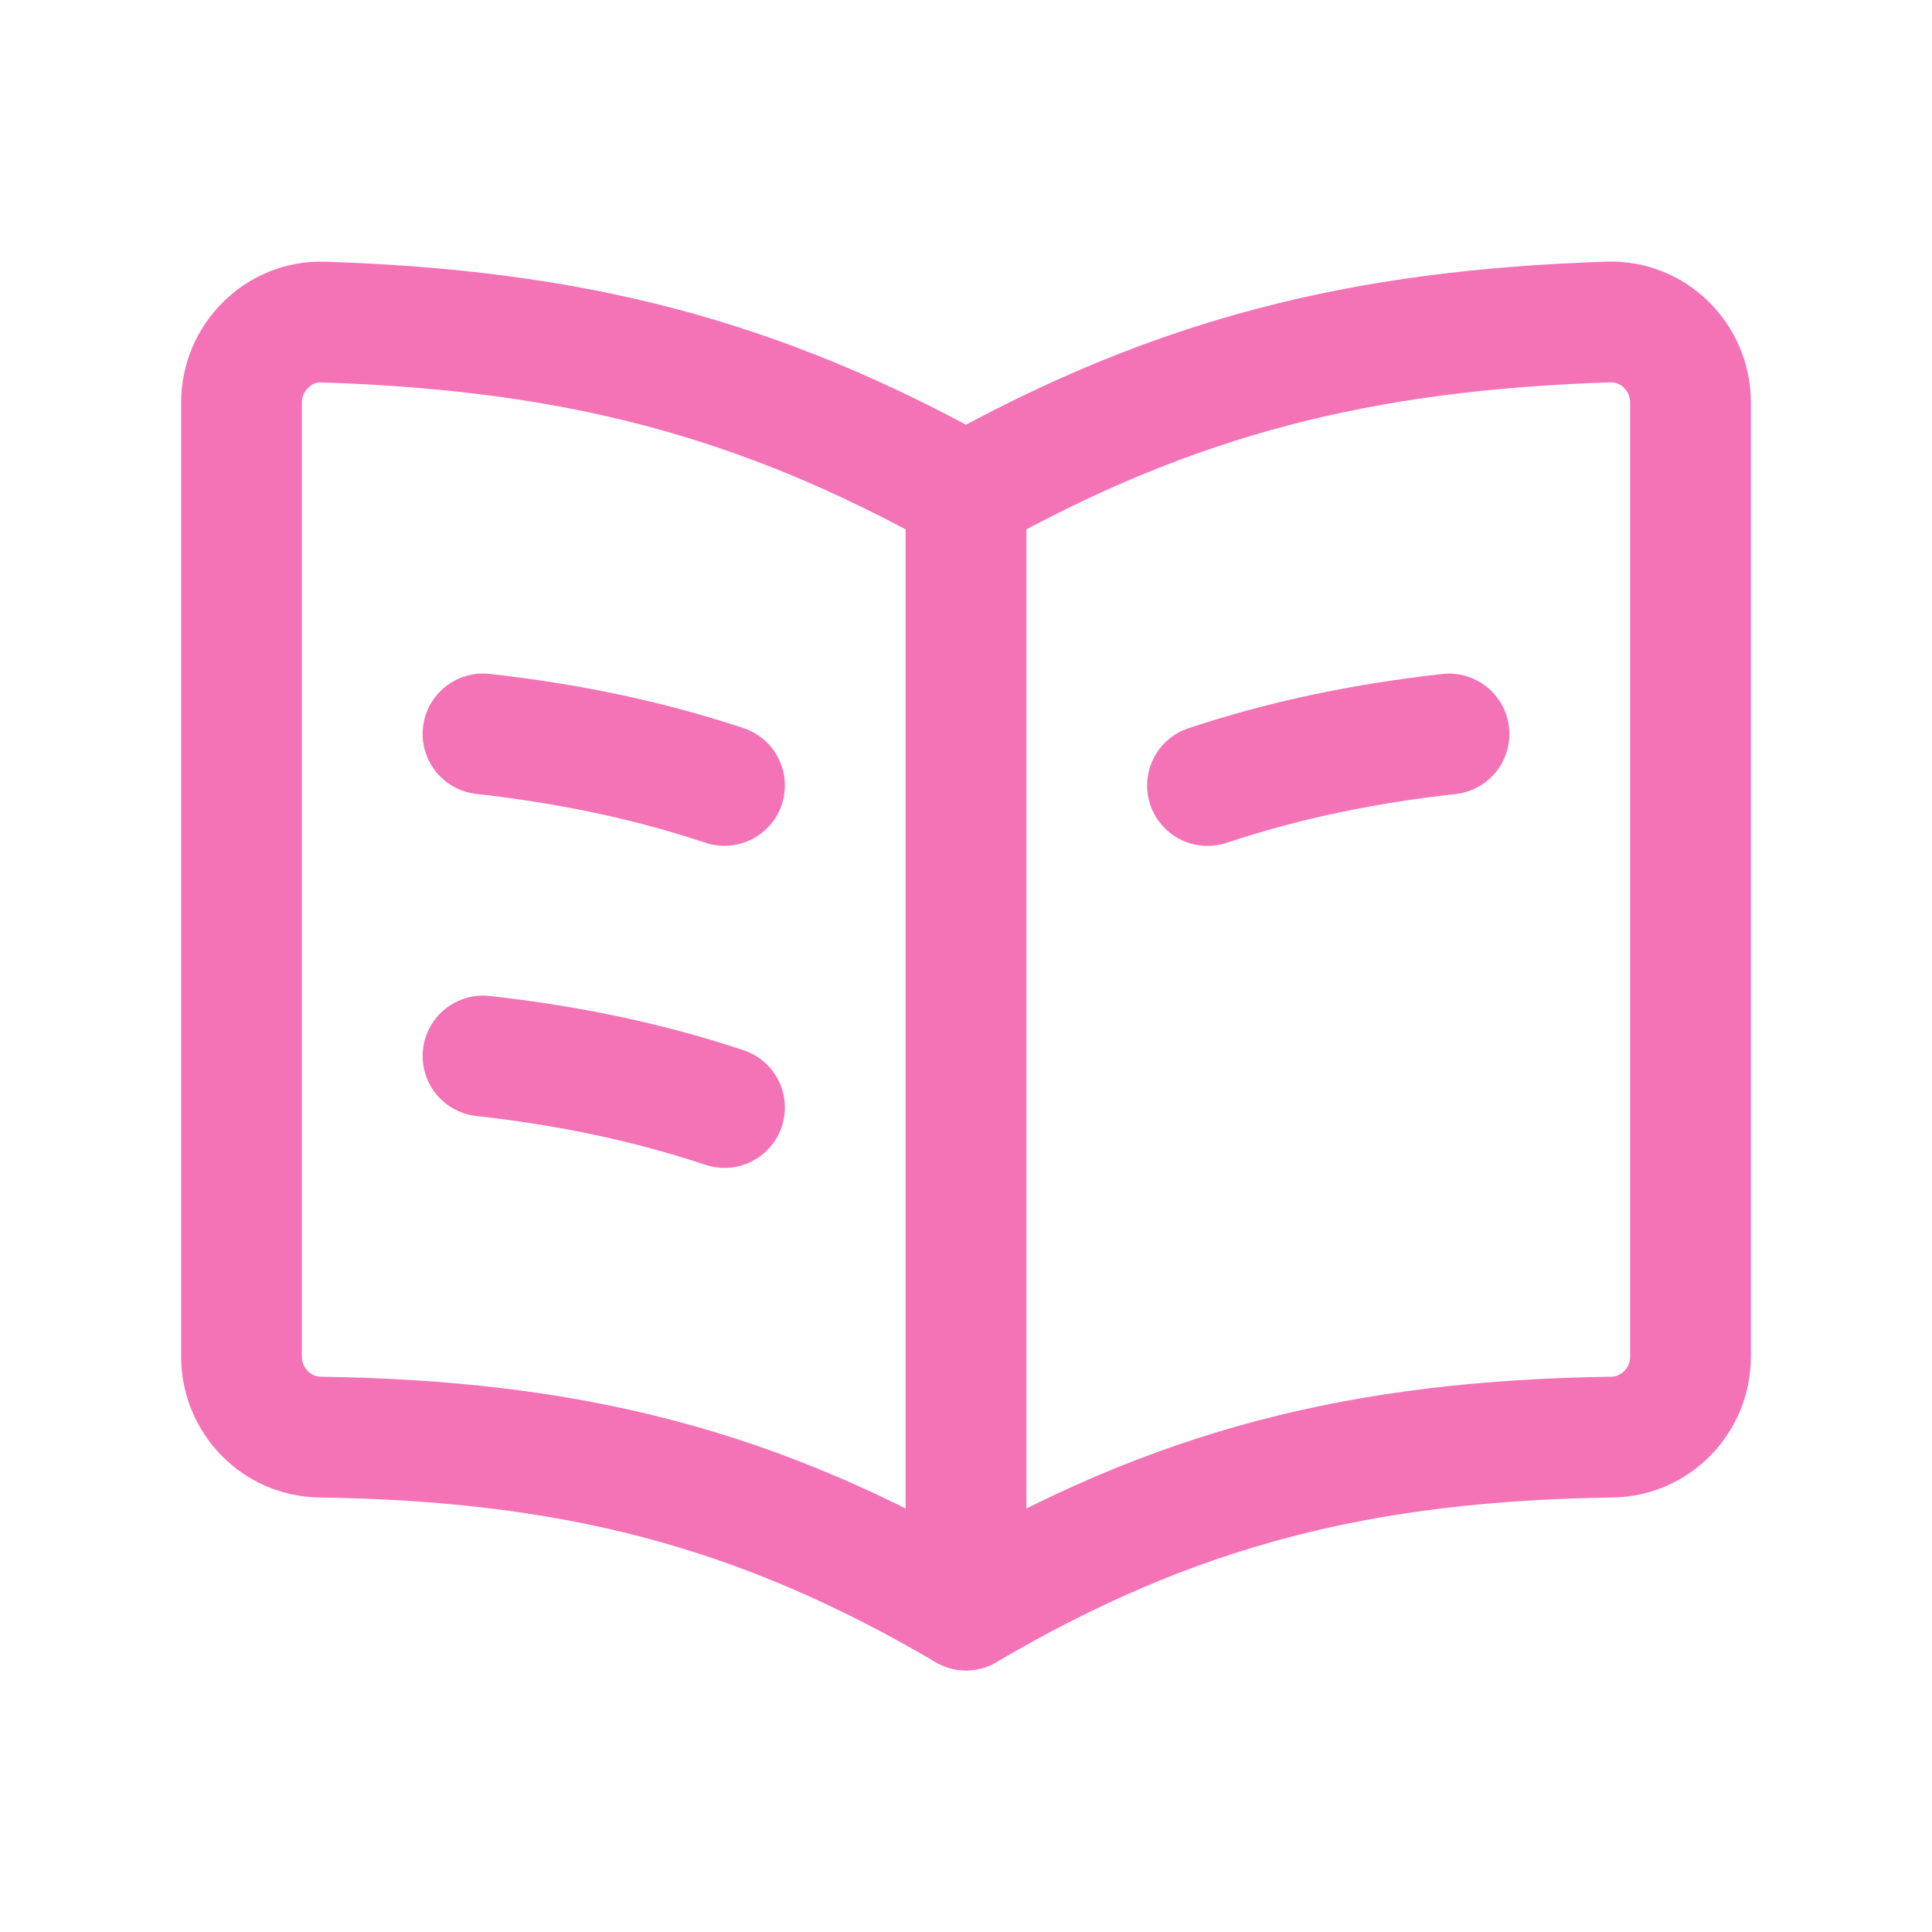
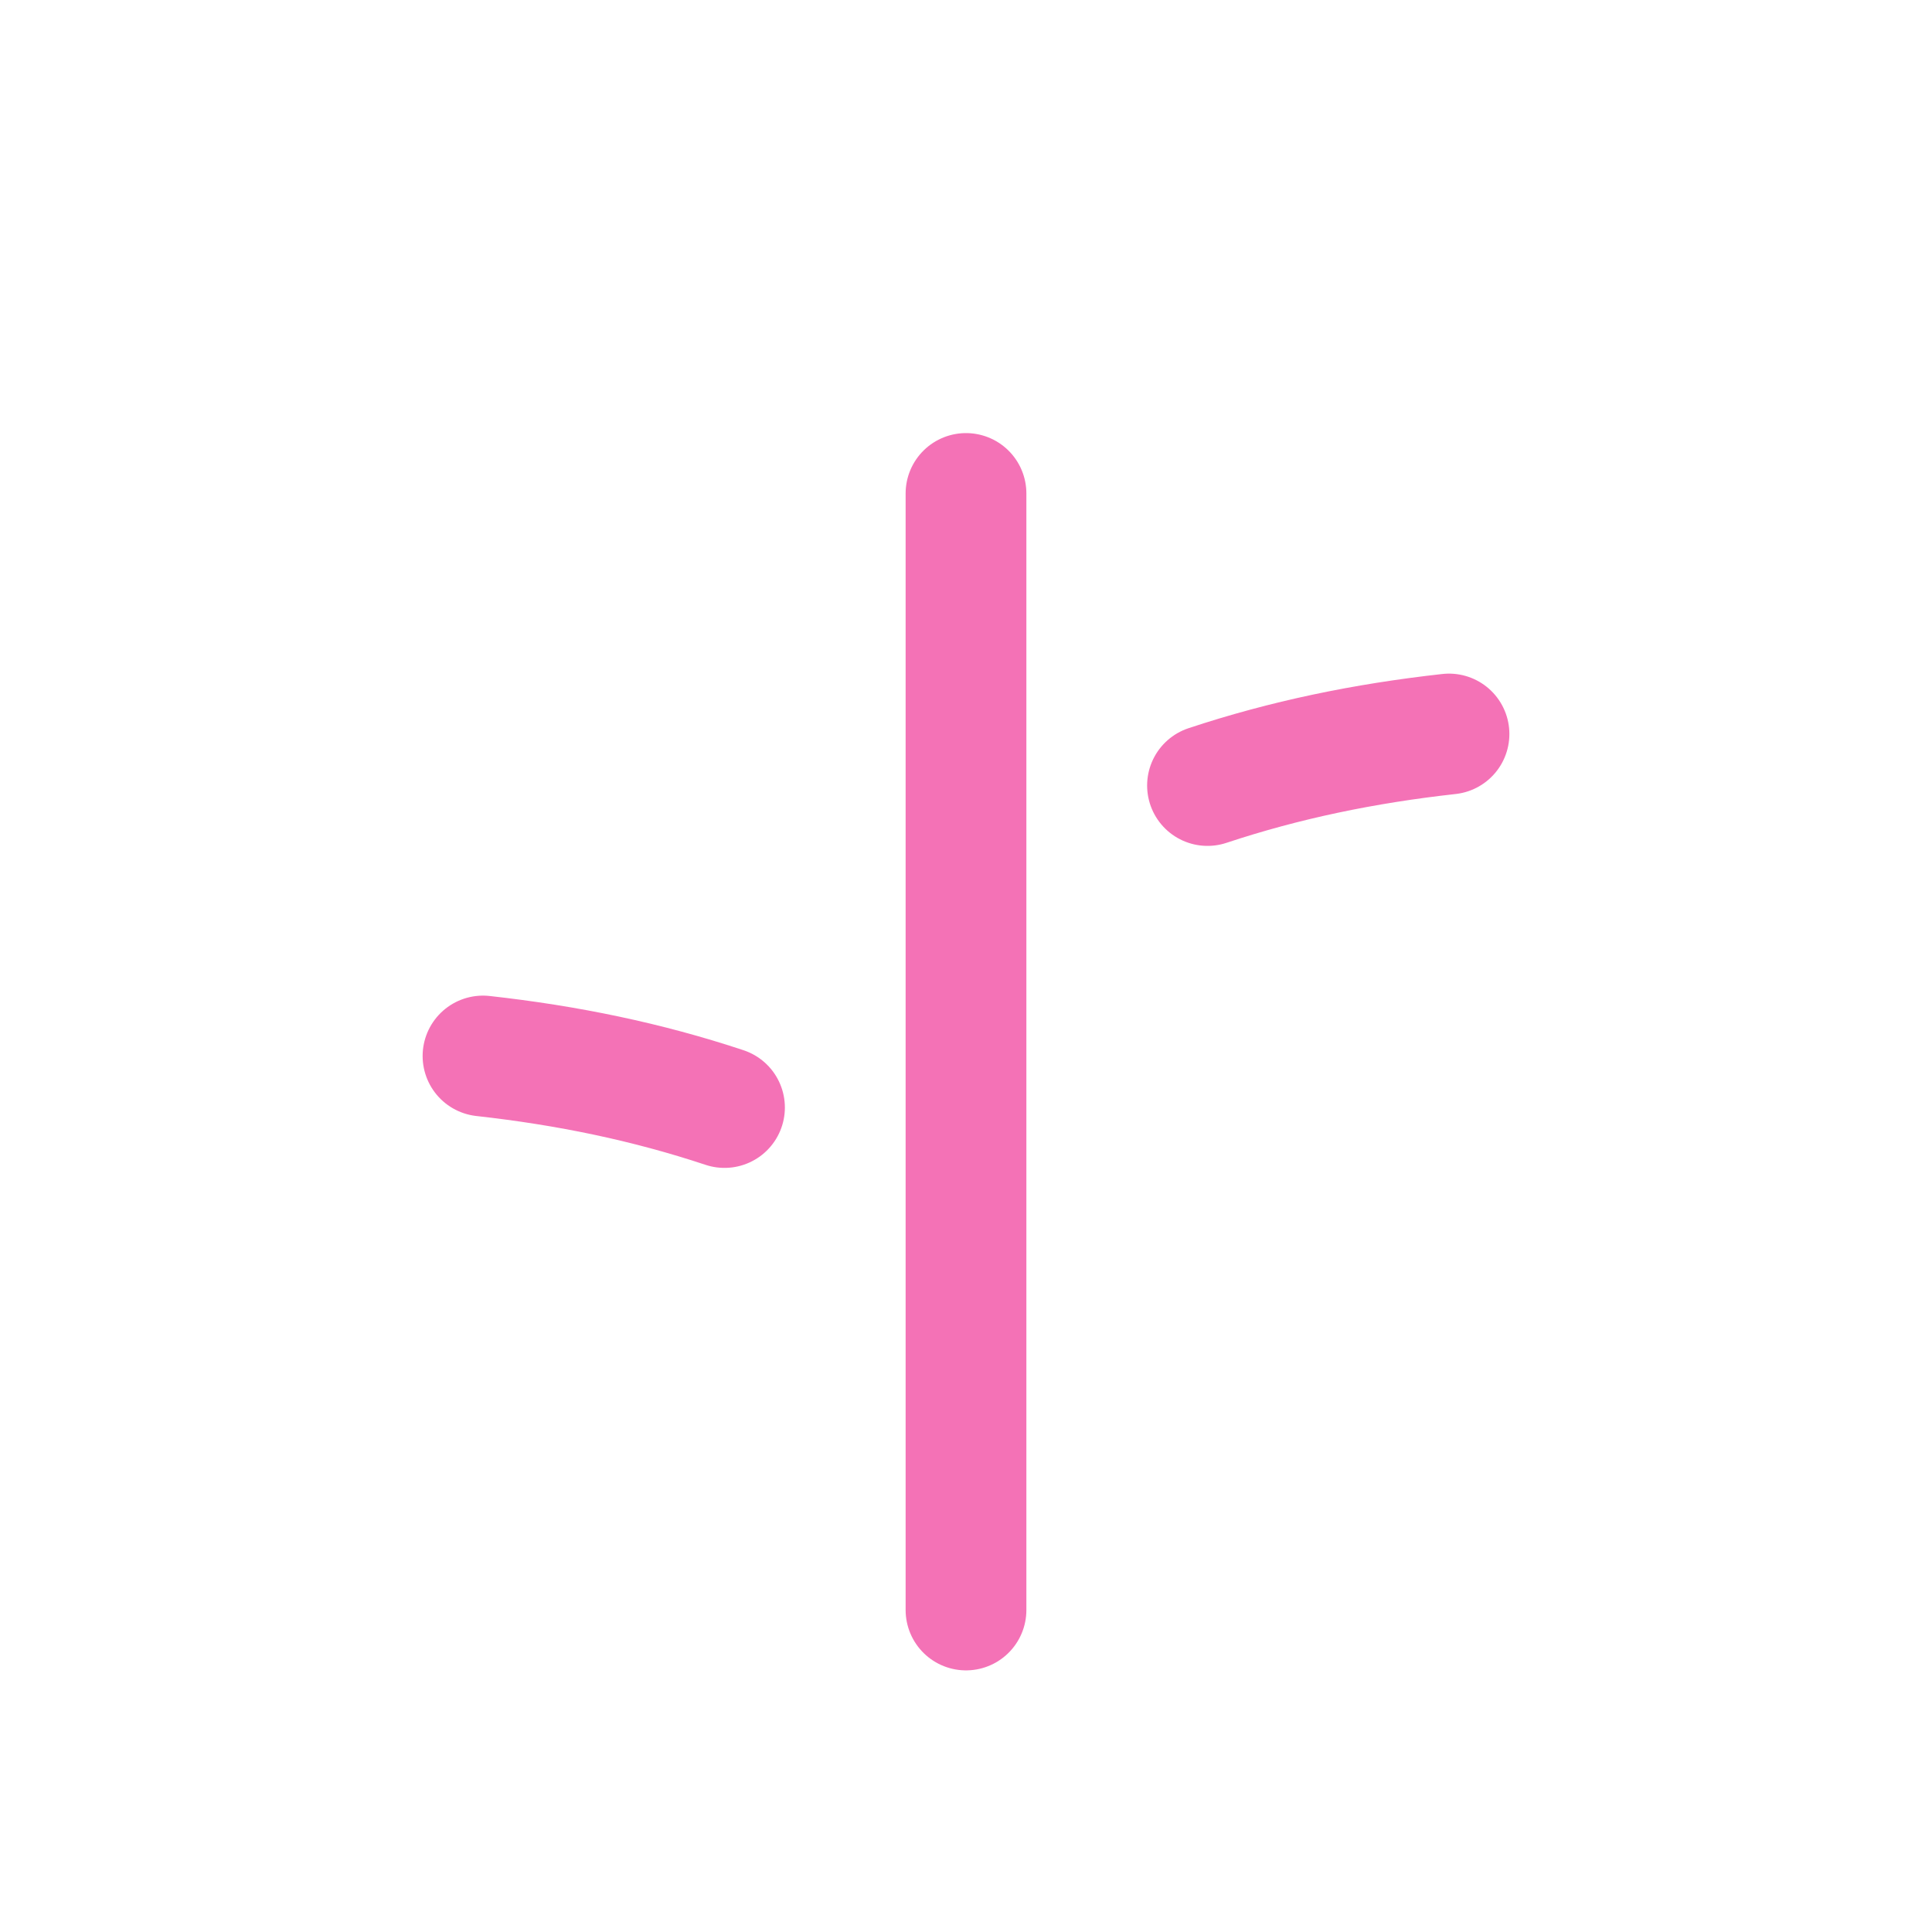
<svg xmlns="http://www.w3.org/2000/svg" width="24" height="24" viewBox="0 0 24 24" fill="none">
  <path d="M6 13.118C7.054 13.235 8.039 13.439 9 13.758" stroke="#F472B6" stroke-width="1.5" stroke-linecap="round" stroke-linejoin="round" />
  <path d="M18 9.118C16.946 9.235 15.961 9.439 15 9.758" stroke="#F472B6" stroke-width="1.5" stroke-linecap="round" stroke-linejoin="round" />
-   <path d="M9 9.757C8.039 9.438 7.054 9.235 6 9.117" stroke="#F472B6" stroke-width="1.5" stroke-linecap="round" stroke-linejoin="round" />
-   <path fill-rule="evenodd" clip-rule="evenodd" d="M12 6.131C9.406 4.678 7.088 4.1 4.017 4.001C3.459 3.982 3 4.442 3 5.001V16.854C3 17.395 3.433 17.844 3.974 17.852C7.066 17.898 9.394 18.468 12 20C14.606 18.468 16.934 17.898 20.026 17.852C20.567 17.844 21 17.395 21 16.853V5C21 4.441 20.541 3.982 19.983 4C16.912 4.1 14.594 4.678 12 6.131Z" stroke="#F472B6" stroke-width="1.5" stroke-linecap="round" stroke-linejoin="round" />
  <path d="M12 6.13V20" stroke="#F472B6" stroke-width="1.5" stroke-linecap="round" stroke-linejoin="round" />
</svg>